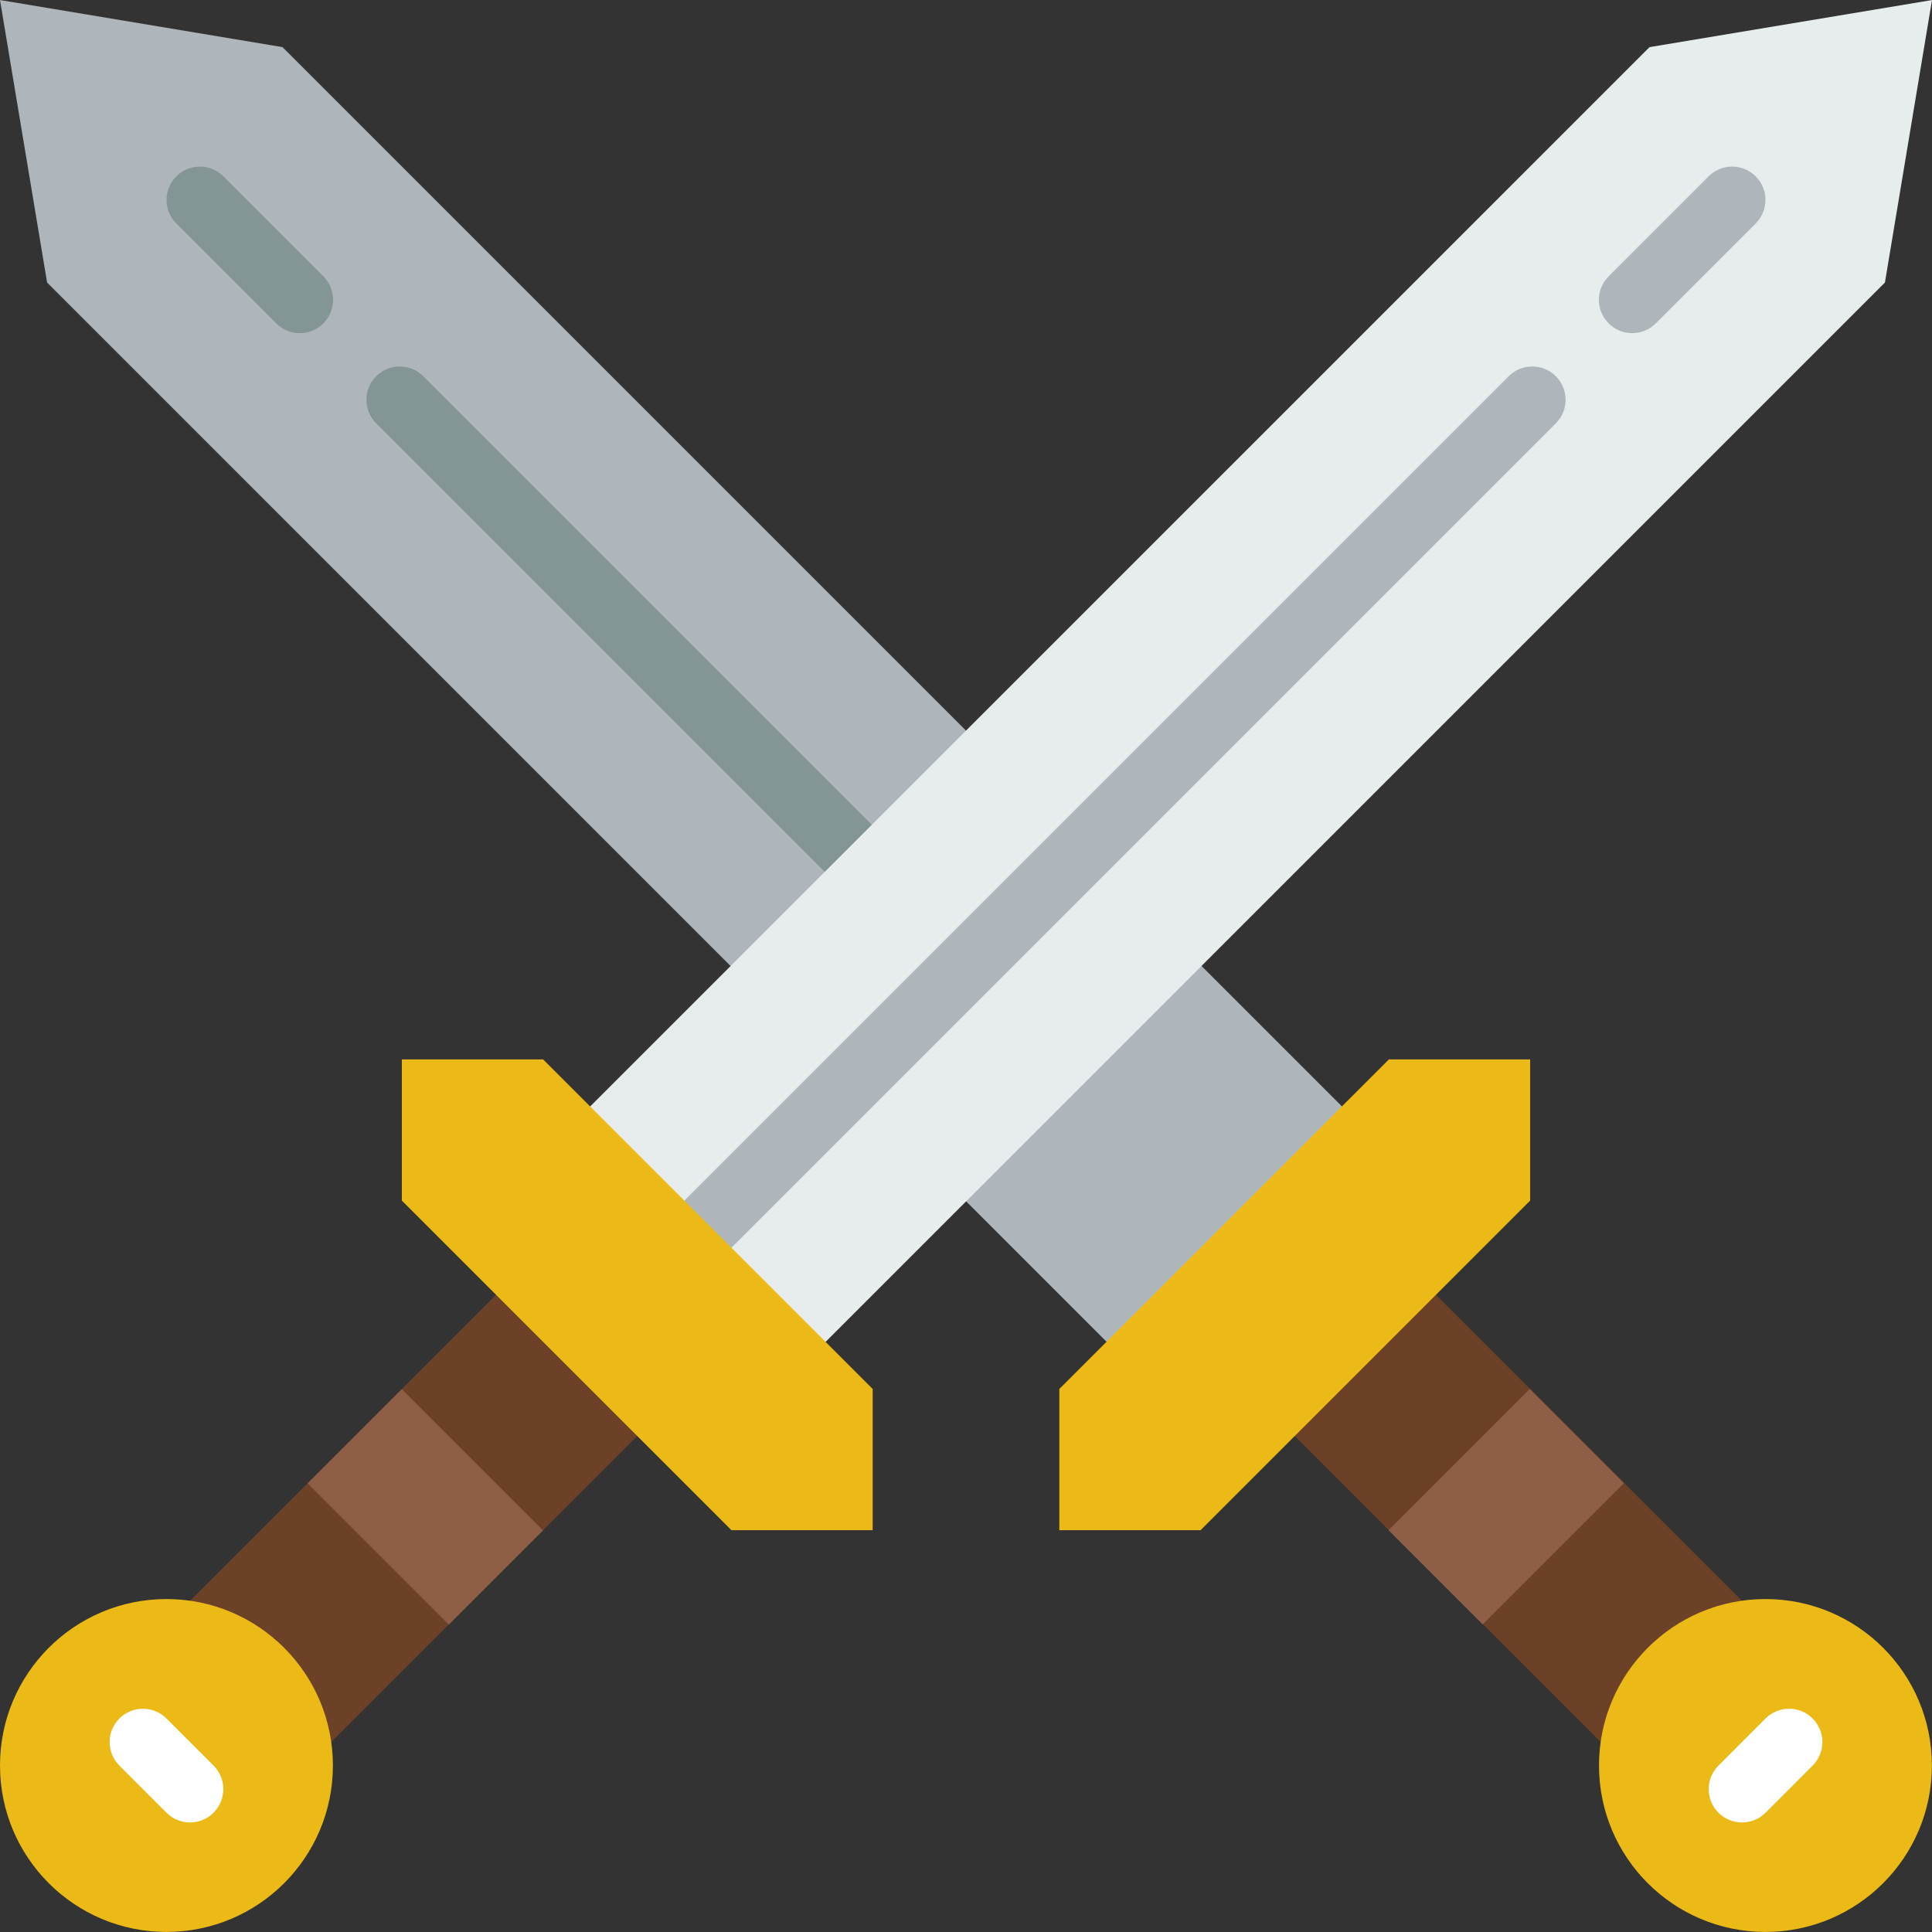
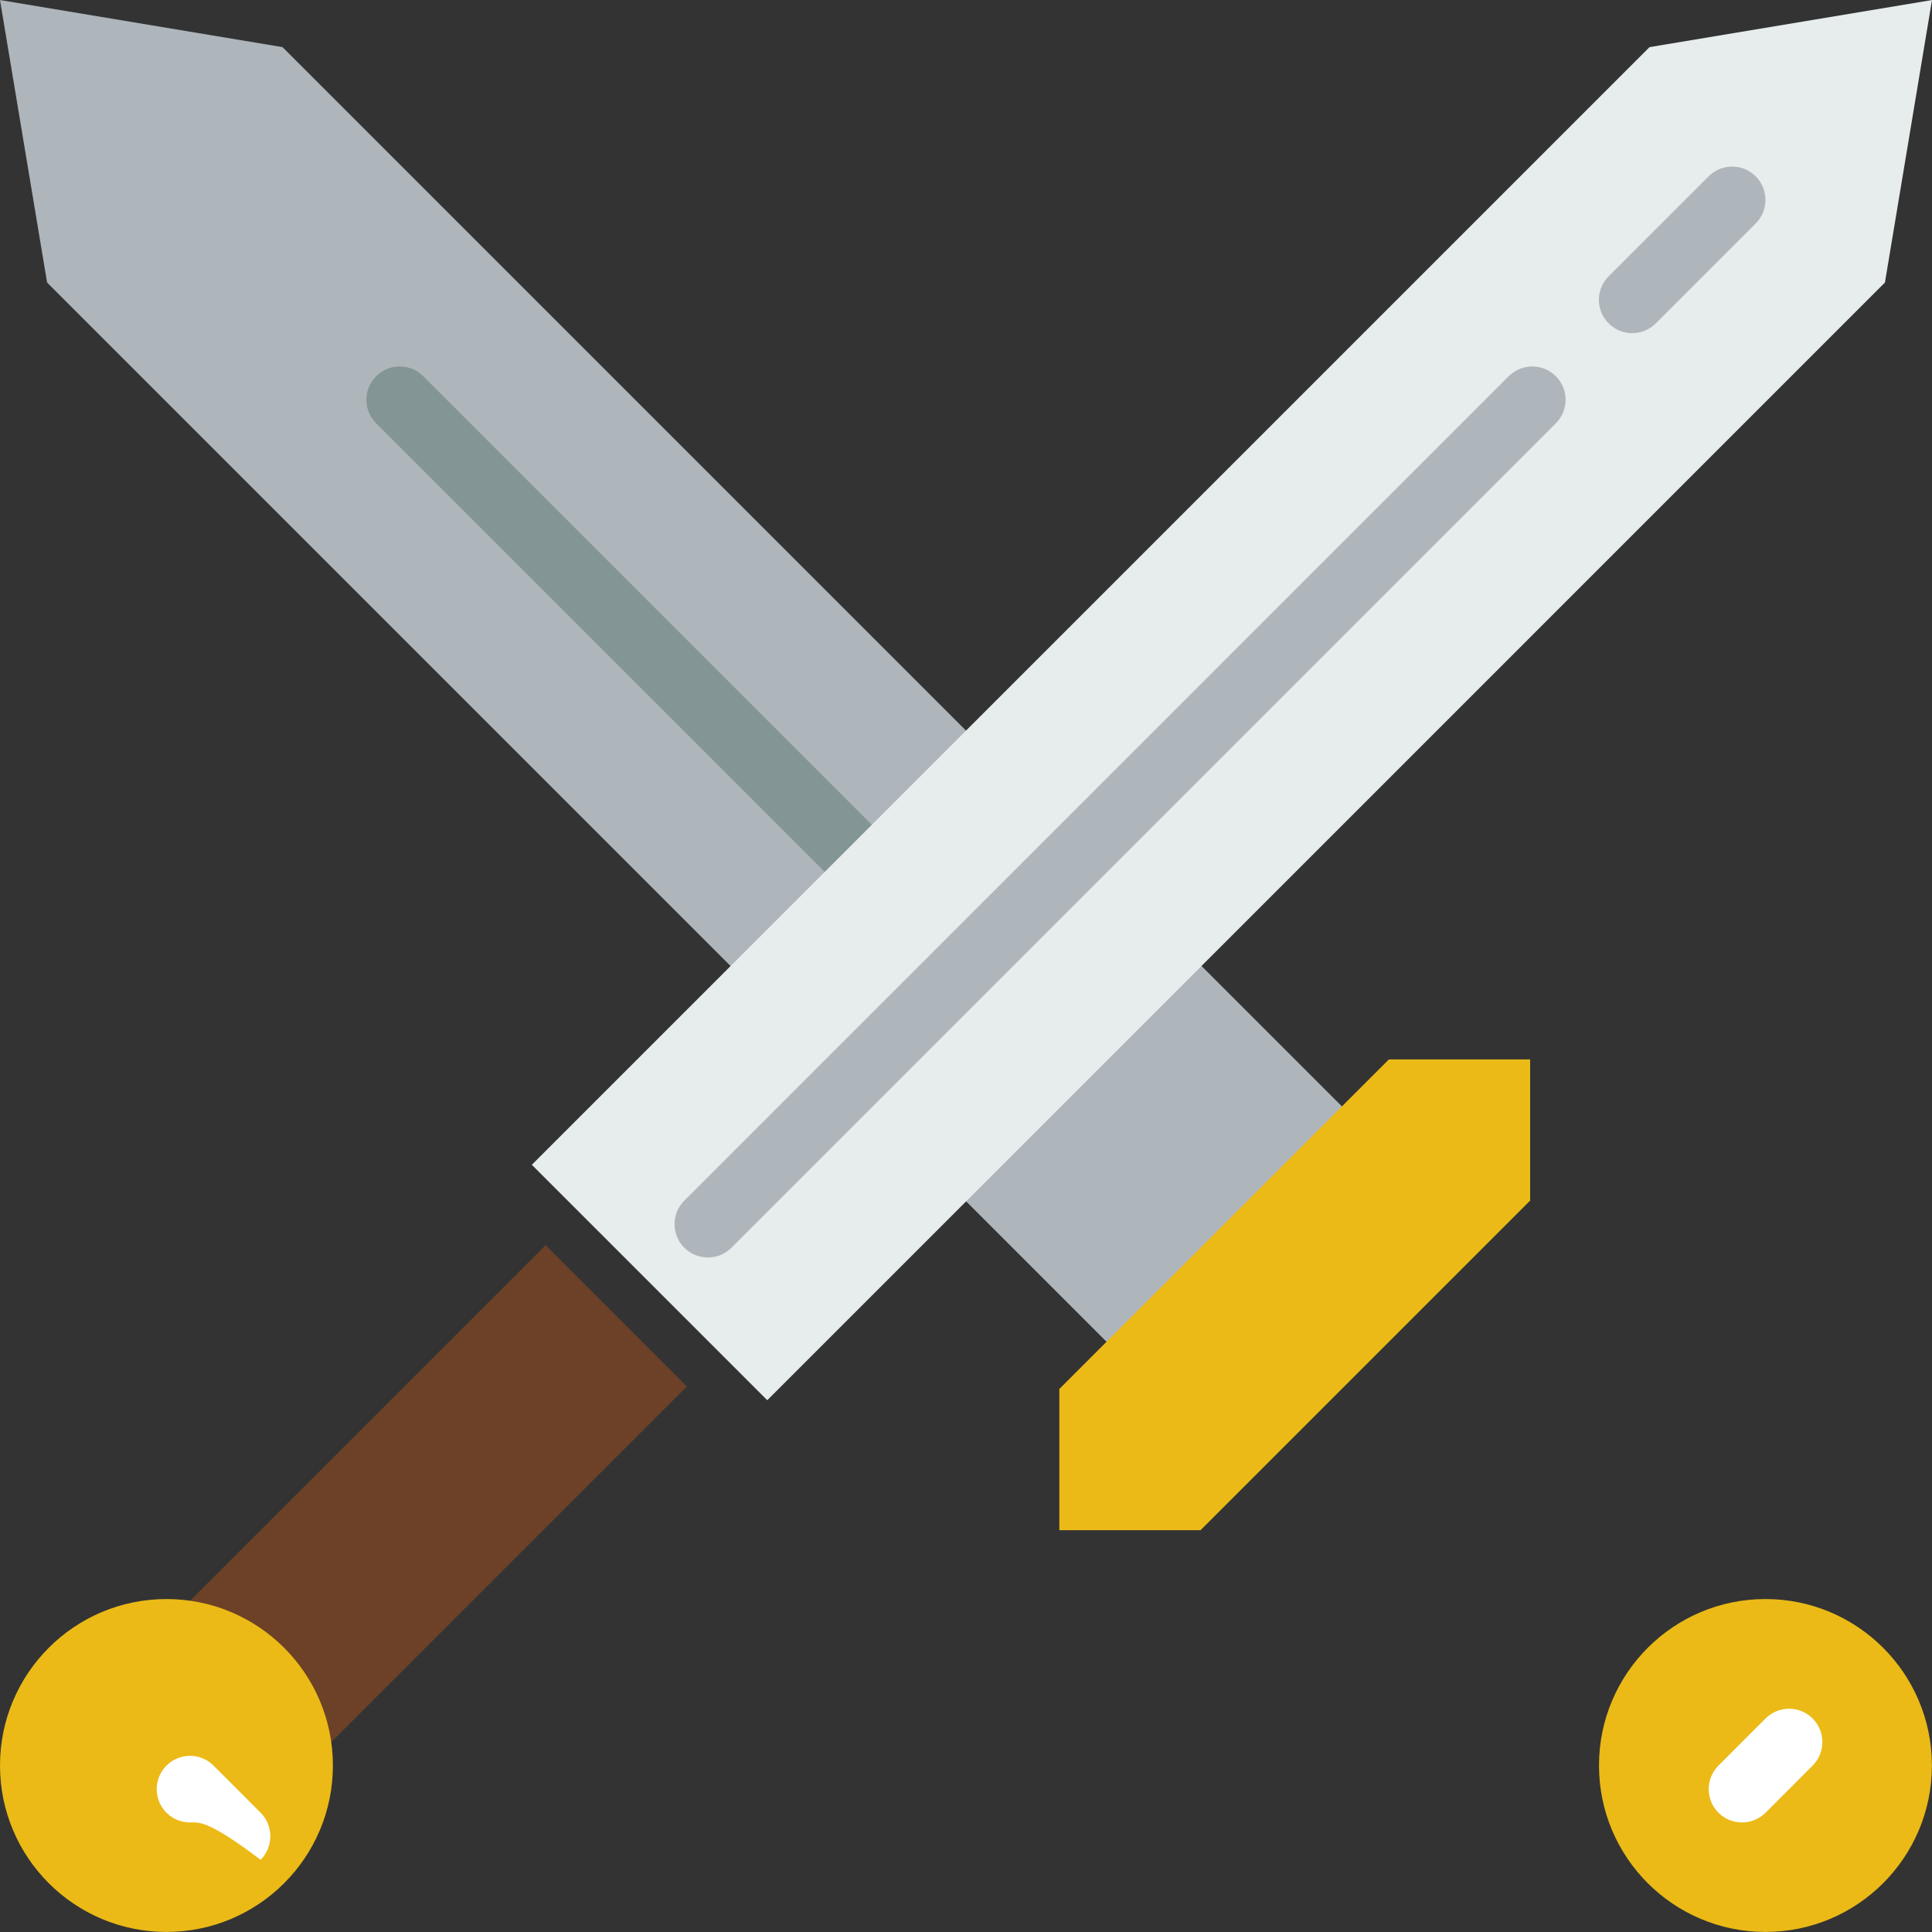
<svg xmlns="http://www.w3.org/2000/svg" version="1.1" id="Capa_1" x="0px" y="0px" viewBox="0 0 512 512" style="enable-background:new 0 0 512 512;" xml:space="preserve">
  <rect x="0" y="0" width="512" height="512" fill="#333333" stroke="none" />
-   <path style="fill:#6C4127;" d="M448.238,448.252c-7.053,7.053-11.061,15.916-12.332,25.097L329.975,367.417l37.429-37.429  l105.931,105.931C464.163,437.199,455.292,441.198,448.238,448.252z" />
  <circle style="fill:#EBBA16;" cx="467.862" cy="467.875" r="44.111" />
-   <rect x="372.78" y="381.636" transform="matrix(0.707 -0.707 0.707 0.707 -165.397 399.259)" style="fill:#8E5F46;" width="52.939" height="35.292" />
  <path style="fill:#FFFFFF;" d="M461.647,482.97c2.26,0,4.52-0.865,6.241-2.586l12.473-12.482c3.443-3.452,3.443-9.031,0-12.482  c-3.452-3.46-9.039-3.443-12.482,0l-12.473,12.482c-3.443,3.452-3.443,9.031,0,12.482  C457.128,482.105,459.388,482.97,461.647,482.97z" />
  <g>
    <polygon style="fill:#AFB6BB;" points="273.655,211.284 74.858,12.487 0,0.013 12.482,74.871 211.271,273.668  " />
    <rect x="260.289" y="260.939" transform="matrix(-0.707 0.707 -0.707 -0.707 734.904 304.44)" style="fill:#AFB6BB;" width="88.222" height="86.969" />
  </g>
  <path style="fill:#839594;" d="M224.812,233.653c-2.26,0-4.52-0.865-6.241-2.586L99.69,112.185c-3.452-3.452-3.452-9.031,0-12.482  c3.443-3.452,9.031-3.452,12.482,0l118.881,118.881c3.452,3.452,3.452,9.031,0,12.482  C229.332,232.788,227.063,233.653,224.812,233.653z" />
  <path style="fill:#6C4127;" d="M63.762,448.252c7.053,7.053,11.061,15.916,12.332,25.097l105.931-105.931l-37.429-37.429  L38.665,435.919C47.837,437.199,56.708,441.198,63.762,448.252z" />
  <circle style="fill:#EBBA16;" cx="44.111" cy="467.875" r="44.111" />
  <polygon style="fill:#E7ECED;" points="203.335,371.072 140.941,308.679 437.142,12.487 512,0.013 499.527,74.871 " />
  <g>
    <path style="fill:#AFB6BB;" d="M187.595,333.246c-2.26,0-4.52-0.865-6.241-2.586c-3.452-3.452-3.452-9.031,0-12.482L399.828,99.703   c3.443-3.452,9.031-3.452,12.482,0c3.452,3.452,3.452,9.031,0,12.482L193.836,330.659   C192.115,332.381,189.855,333.246,187.595,333.246z" />
    <path style="fill:#AFB6BB;" d="M432.552,88.289c-2.26,0-4.52-0.865-6.241-2.586c-3.452-3.452-3.452-9.031,0-12.482l26.483-26.483   c3.443-3.452,9.039-3.452,12.482,0c3.452,3.452,3.452,9.031,0,12.482l-26.483,26.483C437.071,87.424,434.812,88.289,432.552,88.289   z" />
  </g>
-   <rect x="86.271" y="381.631" transform="matrix(-0.707 -0.707 0.707 -0.707 -89.873 761.328)" style="fill:#8E5F46;" width="52.939" height="35.292" />
-   <path style="fill:#FFFFFF;" d="M50.353,482.97c-2.26,0-4.52-0.865-6.241-2.586l-12.473-12.482c-3.443-3.452-3.443-9.031,0-12.482  c3.452-3.46,9.039-3.443,12.482,0l12.473,12.482c3.443,3.452,3.443,9.031,0,12.482C54.872,482.105,52.612,482.97,50.353,482.97z" />
+   <path style="fill:#FFFFFF;" d="M50.353,482.97c-2.26,0-4.52-0.865-6.241-2.586c-3.443-3.452-3.443-9.031,0-12.482  c3.452-3.46,9.039-3.443,12.482,0l12.473,12.482c3.443,3.452,3.443,9.031,0,12.482C54.872,482.105,52.612,482.97,50.353,482.97z" />
  <polygon style="fill:#EBBA16;" points="318.164,405.517 405.504,318.177 405.504,280.748 368.075,280.748 280.735,368.088   280.735,405.517 " />
-   <path style="fill:#839594;" d="M79.448,88.289c-2.26,0-4.52-0.865-6.241-2.586L46.724,59.22c-3.452-3.452-3.452-9.031,0-12.482  c3.443-3.452,9.039-3.452,12.482,0L85.689,73.22c3.452,3.452,3.452,9.031,0,12.482C83.968,87.424,81.708,88.289,79.448,88.289z" />
-   <polygon style="fill:#EBBA16;" points="193.836,405.517 106.496,318.177 106.496,280.748 143.925,280.748 231.265,368.088   231.265,405.517 " />
  <g>
</g>
  <g>
</g>
  <g>
</g>
  <g>
</g>
  <g>
</g>
  <g>
</g>
  <g>
</g>
  <g>
</g>
  <g>
</g>
  <g>
</g>
  <g>
</g>
  <g>
</g>
  <g>
</g>
  <g>
</g>
  <g>
</g>
</svg>